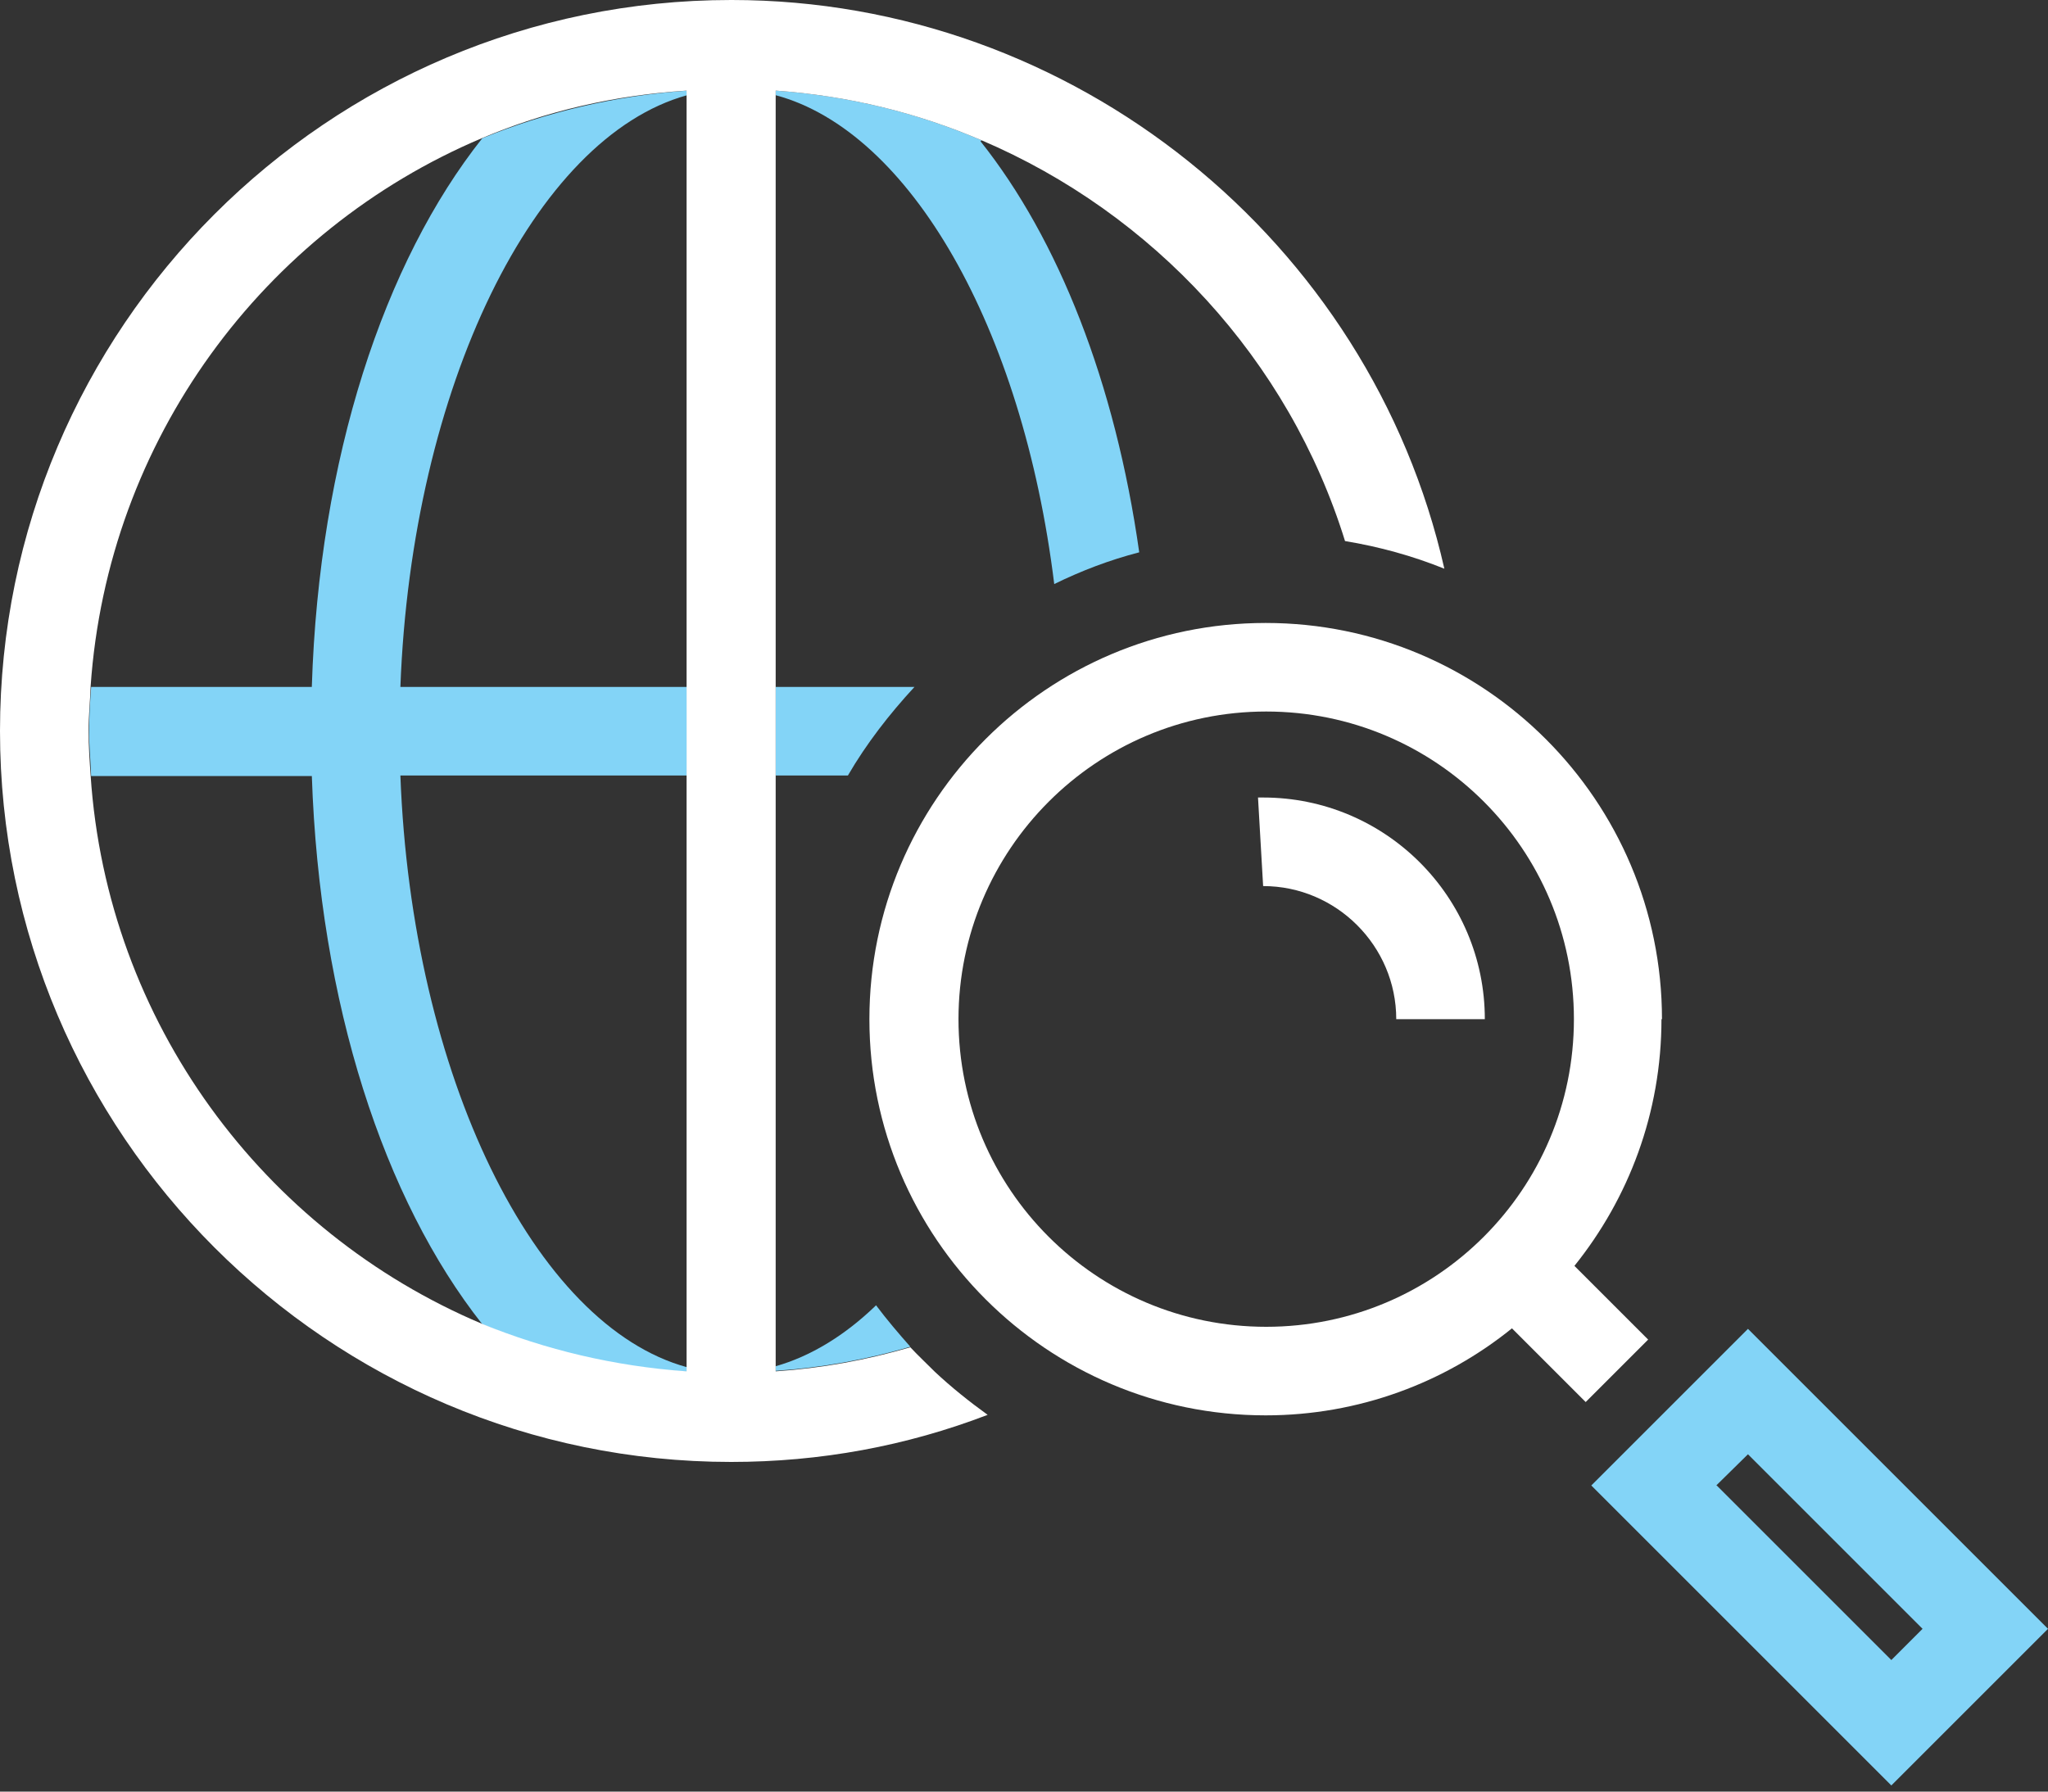
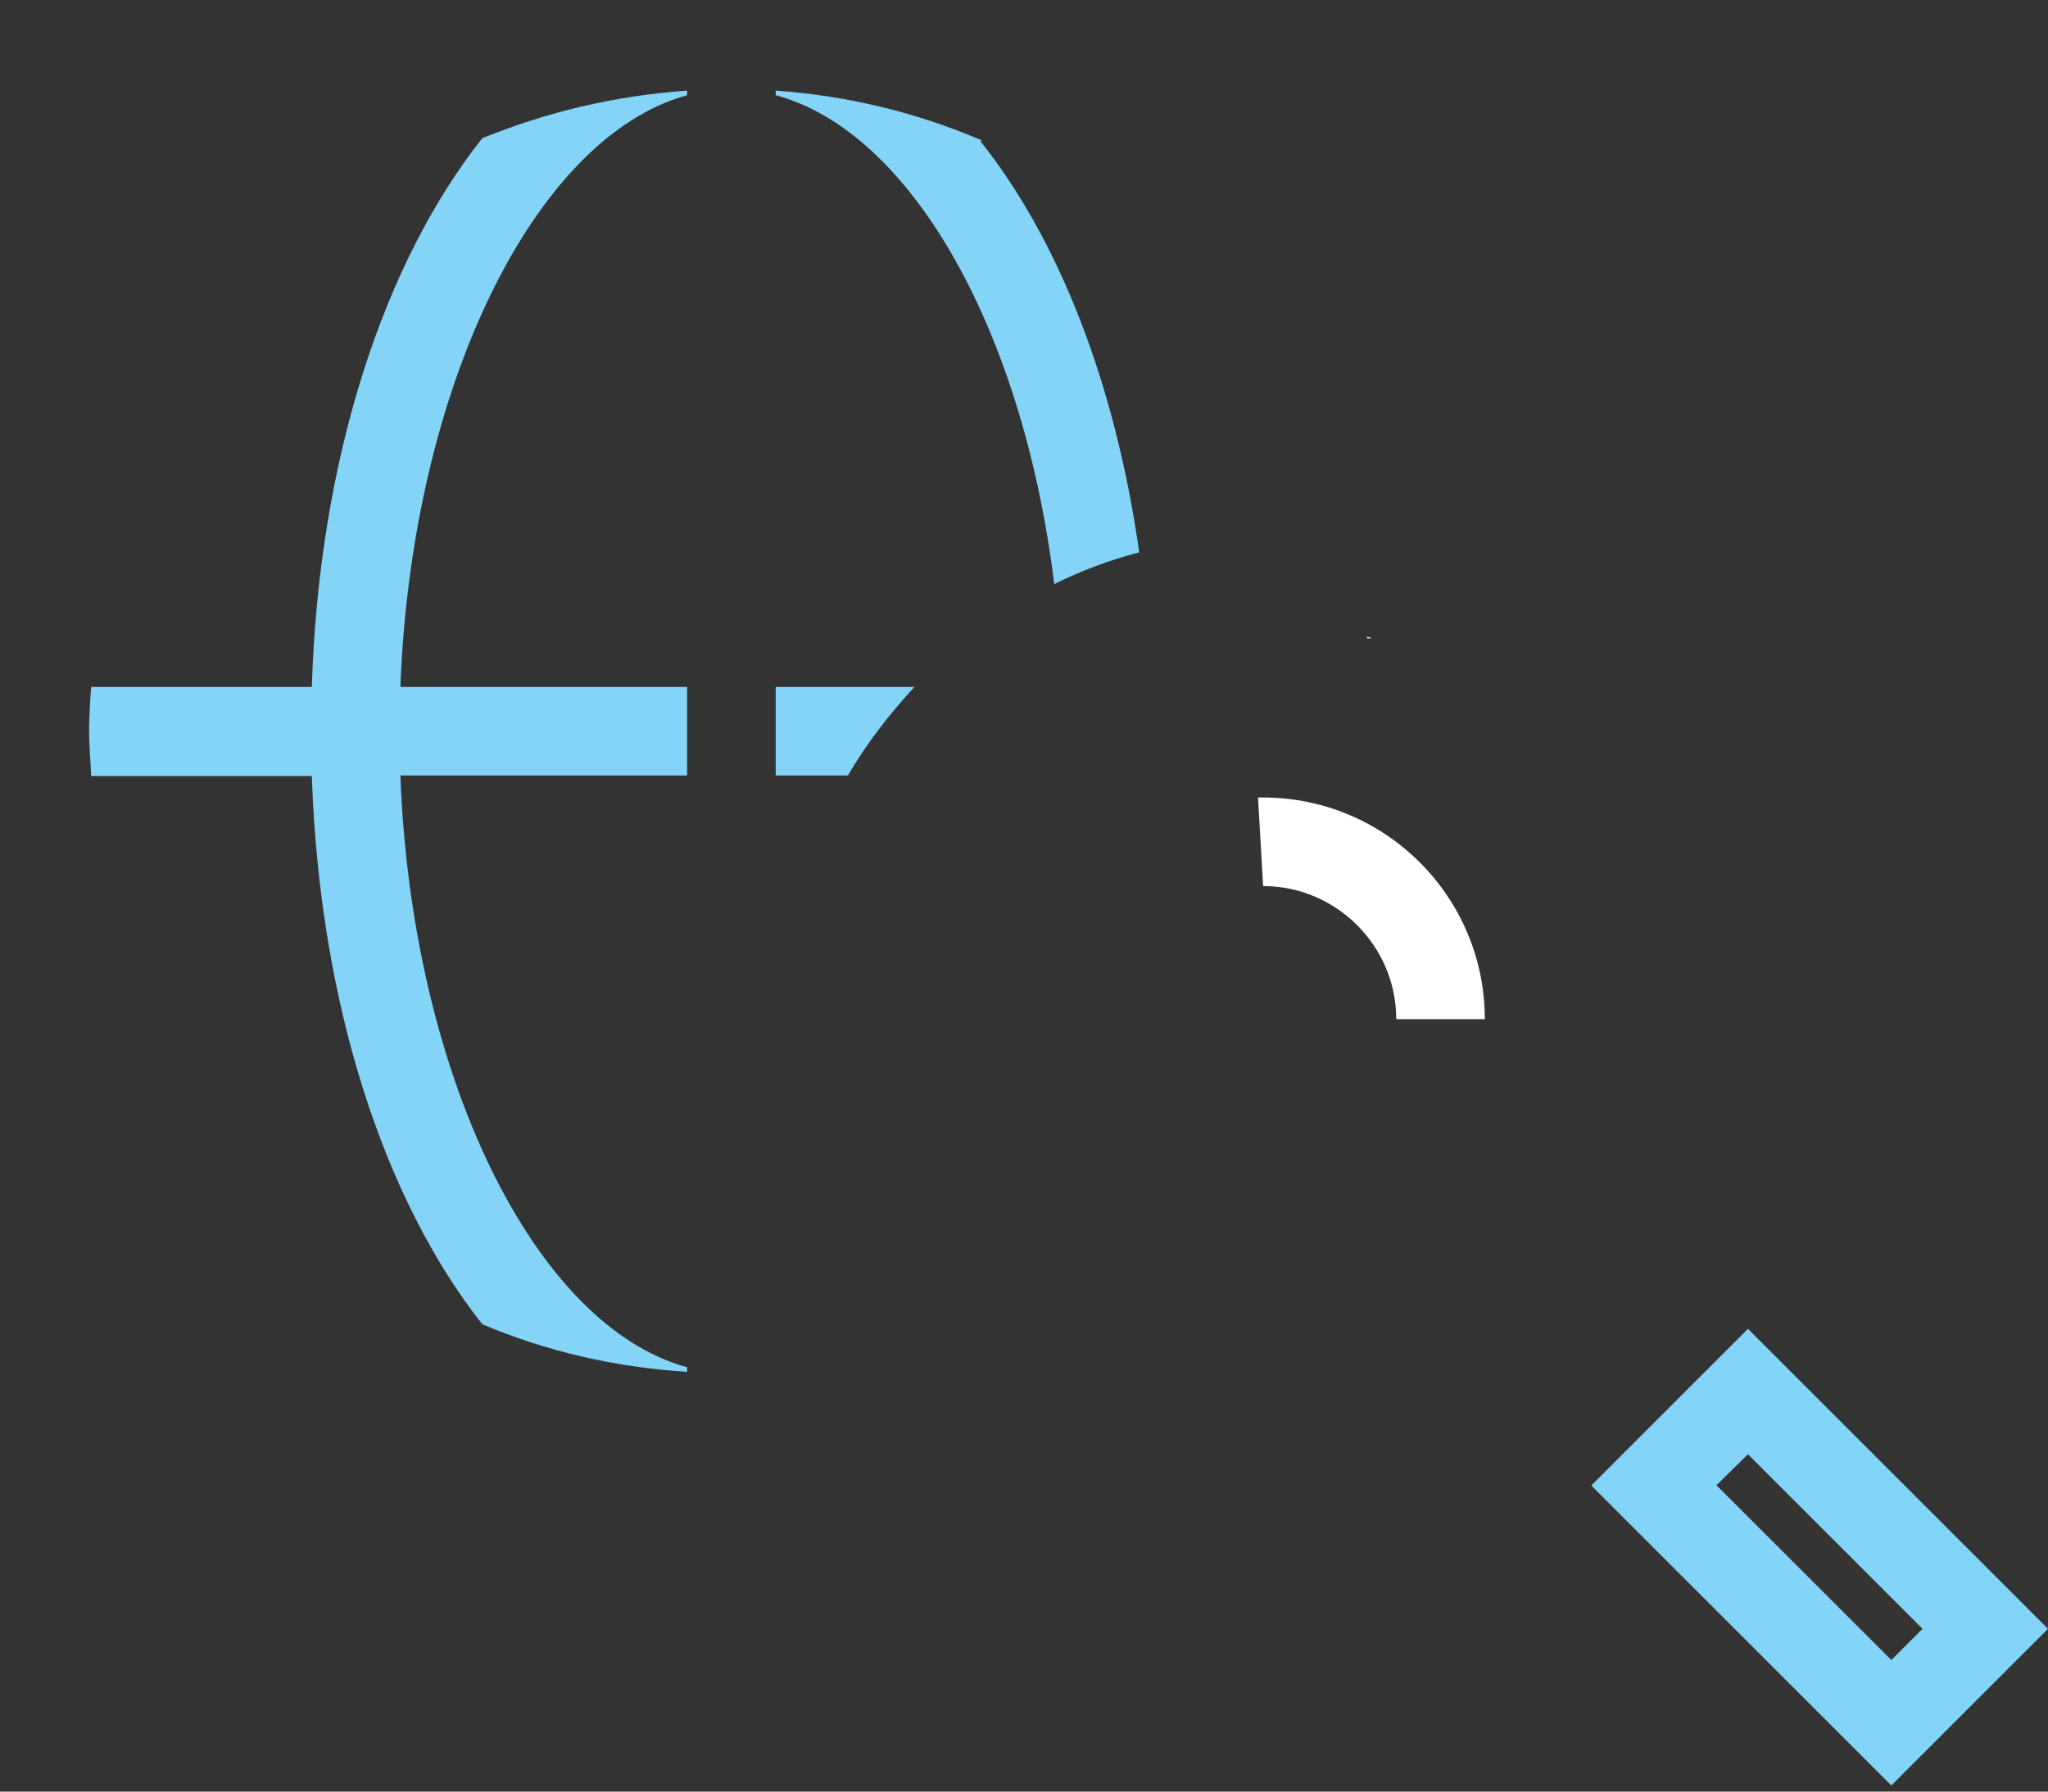
<svg xmlns="http://www.w3.org/2000/svg" width="80" height="70" viewBox="0 0 80 70" fill="none">
  <rect x="0" y="0" width="80" height="70" fill="#333333" stroke="none" />
-   <path d="M30.301 53.4V53.56C32.101 53.44 33.841 53.12 35.561 52.62C35.101 52.1 34.641 51.56 34.221 51C32.981 52.2 31.641 53 30.301 53.38V53.4Z" fill="#83D4F7" />
  <path d="M12.181 26.84H3.56C3.52 27.42 3.48 27.98 3.48 28.58C3.48 29.18 3.54 29.74 3.56 30.32H12.181C12.48 39.22 15.001 46.88 18.84 51.74C21.34 52.8 24.02 53.42 26.84 53.6V53.42C20.881 51.8 16.081 42.02 15.64 30.3H26.84V26.84H15.64C16.081 15.12 20.881 5.36 26.84 3.72V3.54C24.02 3.74 21.34 4.38 18.84 5.4C15.001 10.24 12.46 17.9 12.181 26.82V26.84Z" fill="#83D4F7" />
  <path d="M38.341 5.48C35.821 4.4 33.121 3.74 30.301 3.54V3.72C35.521 5.12 39.941 12.76 41.181 22.82C42.241 22.3 43.341 21.88 44.501 21.58C43.561 14.94 41.341 9.34 38.301 5.52L38.341 5.48Z" fill="#83D4F7" />
  <path d="M30.301 30.3H33.121C33.841 29.06 34.741 27.9 35.721 26.84H30.301V30.3Z" fill="#83D4F7" />
-   <path d="M28.56 0C12.8 0 0 12.82 0 28.56C0 44.3 12.82 57.12 28.56 57.12C32.04 57.12 35.4 56.5 38.58 55.28C37.86 54.76 37.16 54.2 36.52 53.6C36.2 53.28 35.86 52.96 35.56 52.64C33.84 53.14 32.1 53.46 30.3 53.58V3.54C33.12 3.74 35.82 4.4 38.34 5.48C45.04 8.34 50.34 14.04 52.54 21.14C53.88 21.36 55.18 21.72 56.42 22.22C53.52 9.4 41.94 0 28.58 0H28.56ZM26.82 30.3V53.58C24 53.38 21.32 52.74 18.82 51.72C10.3 48.12 4.18 39.94 3.54 30.3C3.5 29.72 3.46 29.16 3.46 28.56C3.46 27.96 3.52 27.4 3.54 26.82C4.2 17.18 10.3 9 18.82 5.4C21.32 4.34 24 3.72 26.82 3.54V30.3Z" fill="white" />
  <path d="M53.398 24.94H53.578C53.578 24.94 53.458 24.88 53.398 24.88V24.94Z" fill="white" />
  <path d="M73.88 69.76L62.16 58.04L68.28 51.92L80 63.64L73.88 69.76ZM67.06 58.04L73.88 64.86L75.1 63.64L68.28 56.82L67.04 58.04H67.06Z" fill="#83D4F7" />
-   <path d="M64.921 39.82C64.921 31.28 57.981 24.34 49.441 24.34C40.901 24.34 33.961 31.28 33.961 39.82C33.961 48.36 40.901 55.3 49.441 55.3C53.081 55.3 56.441 54.02 59.061 51.9L61.941 54.78L64.381 52.34L61.501 49.46C63.621 46.82 64.901 43.48 64.901 39.82H64.921ZM37.441 39.82C37.441 33.2 42.821 27.8 49.461 27.8C56.101 27.8 61.481 33.18 61.481 39.82C61.481 46.46 56.101 51.84 49.461 51.84C42.821 51.84 37.441 46.46 37.441 39.82Z" fill="white" />
  <path d="M49.341 31.16H49.141L49.341 34.62C52.201 34.62 54.541 36.96 54.541 39.82H58.001C58.001 35.04 54.121 31.16 49.341 31.16Z" fill="white" />
</svg>